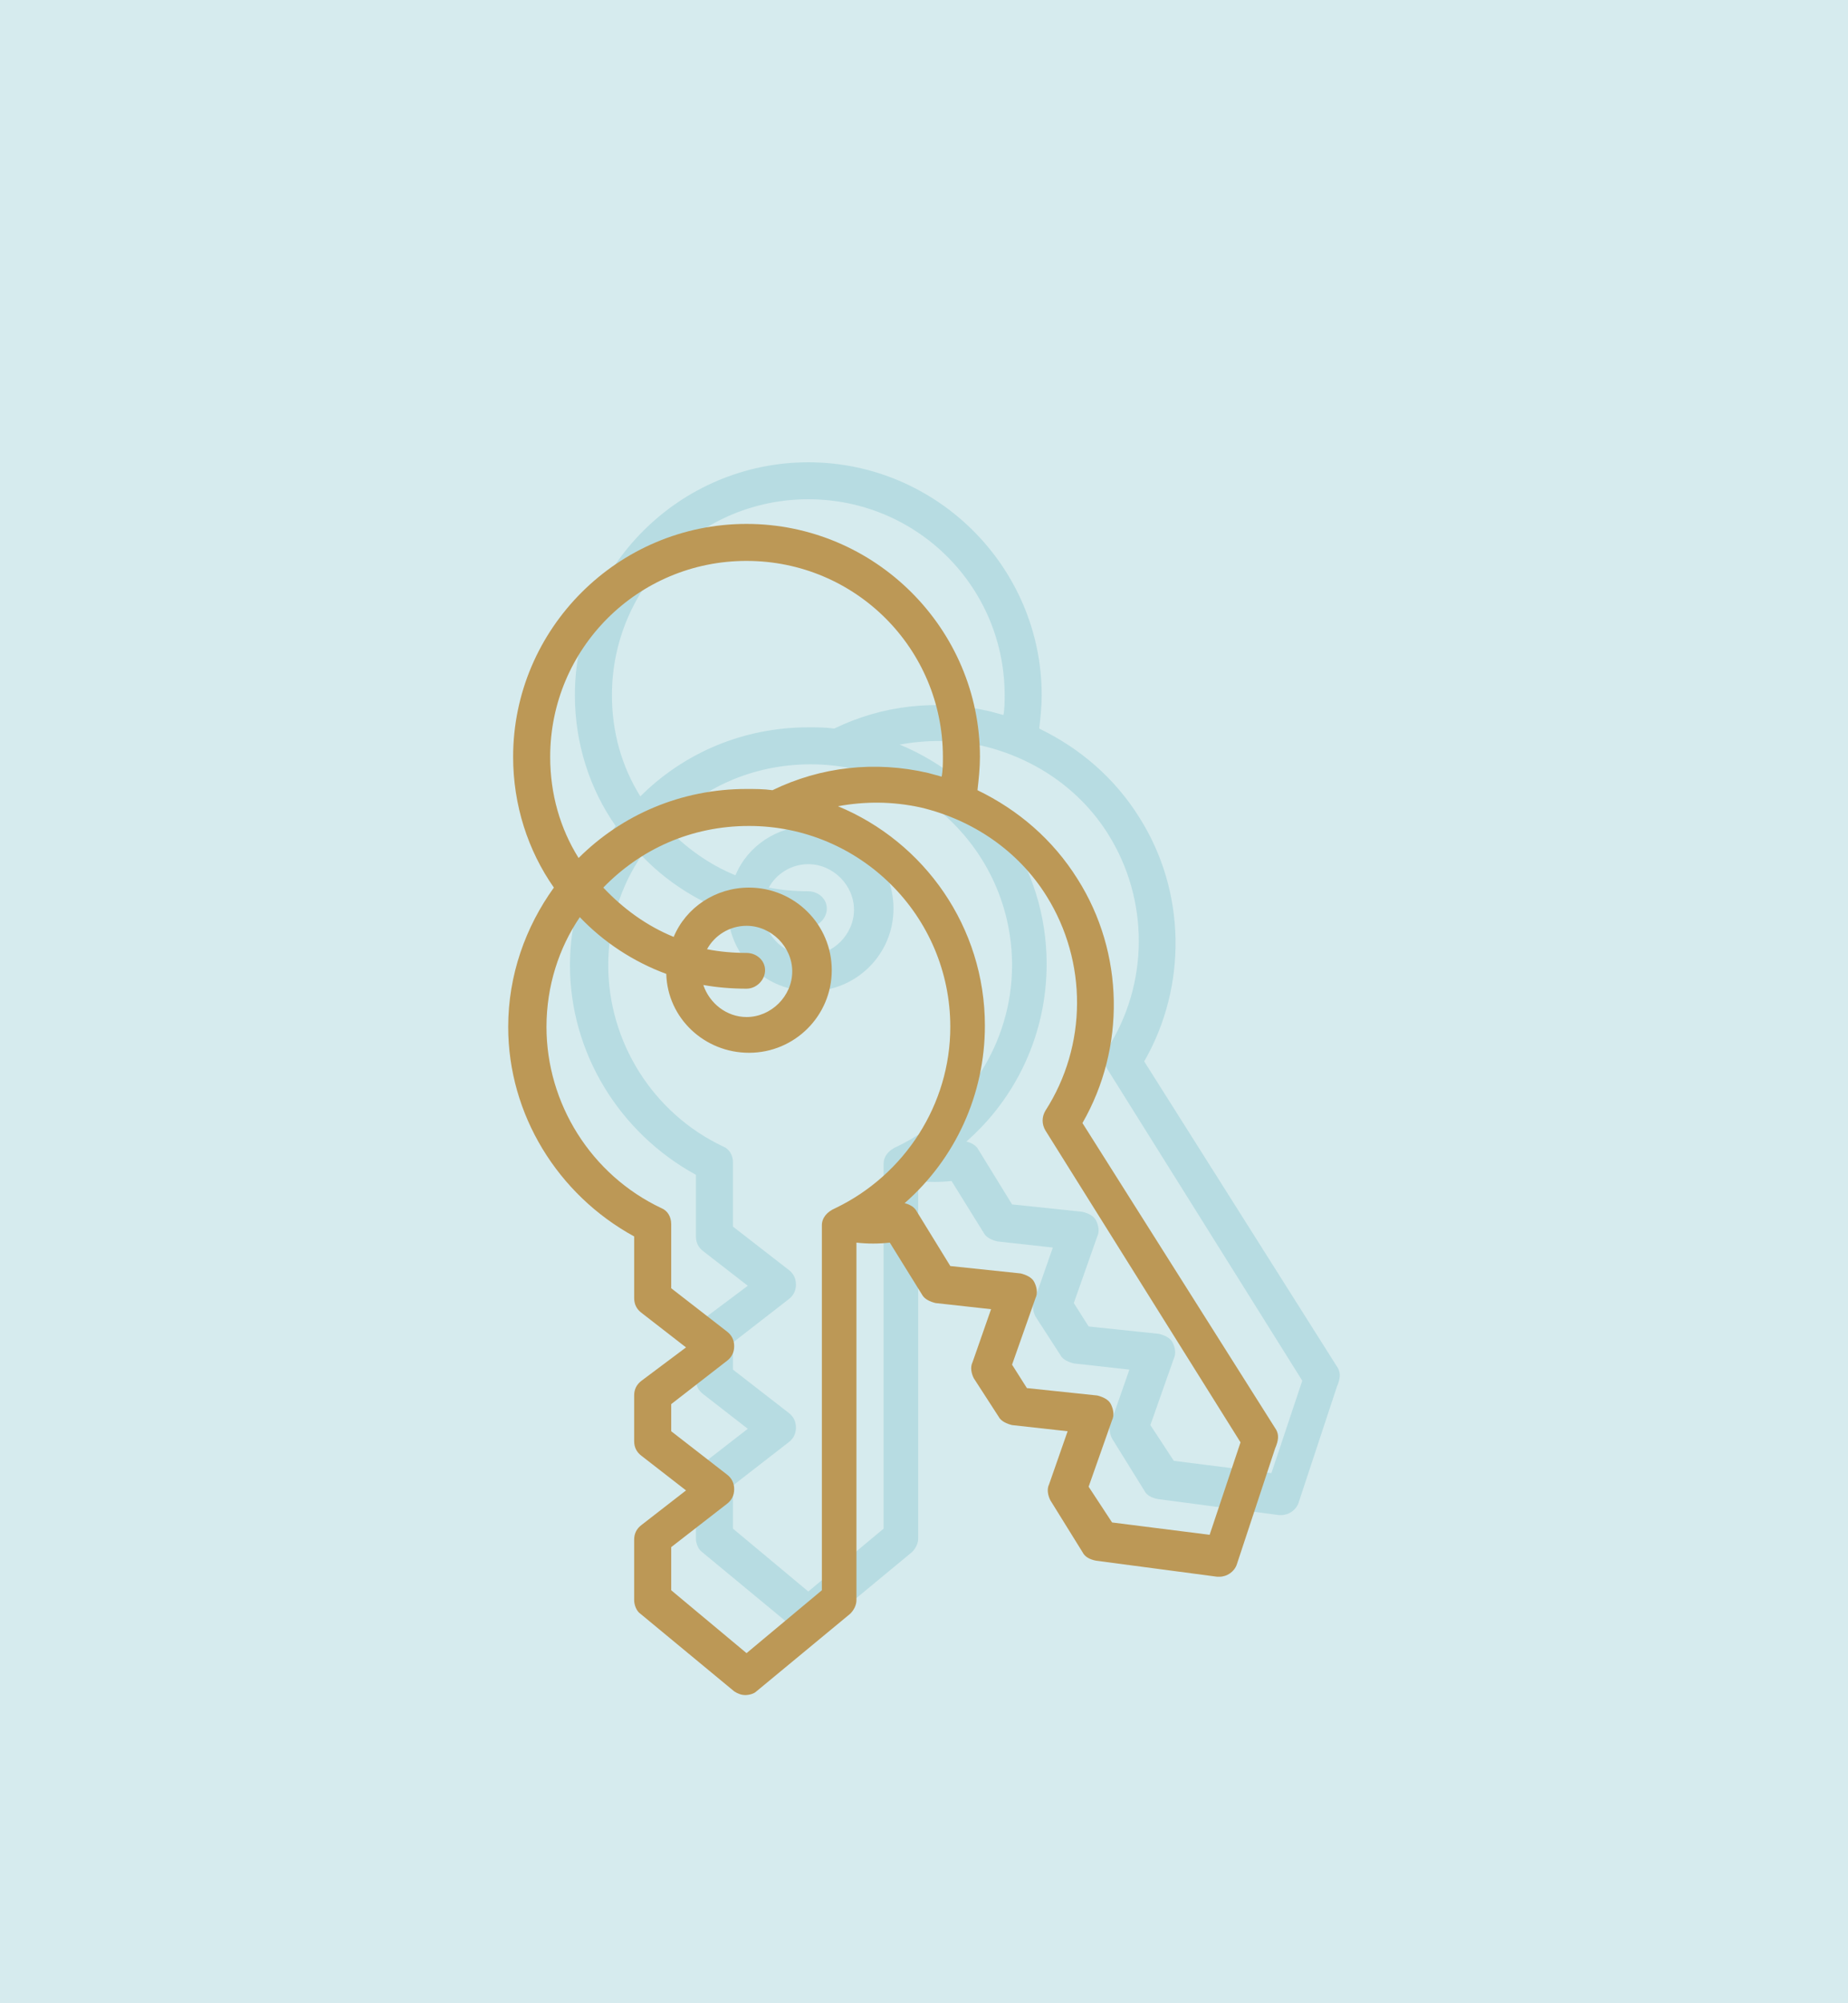
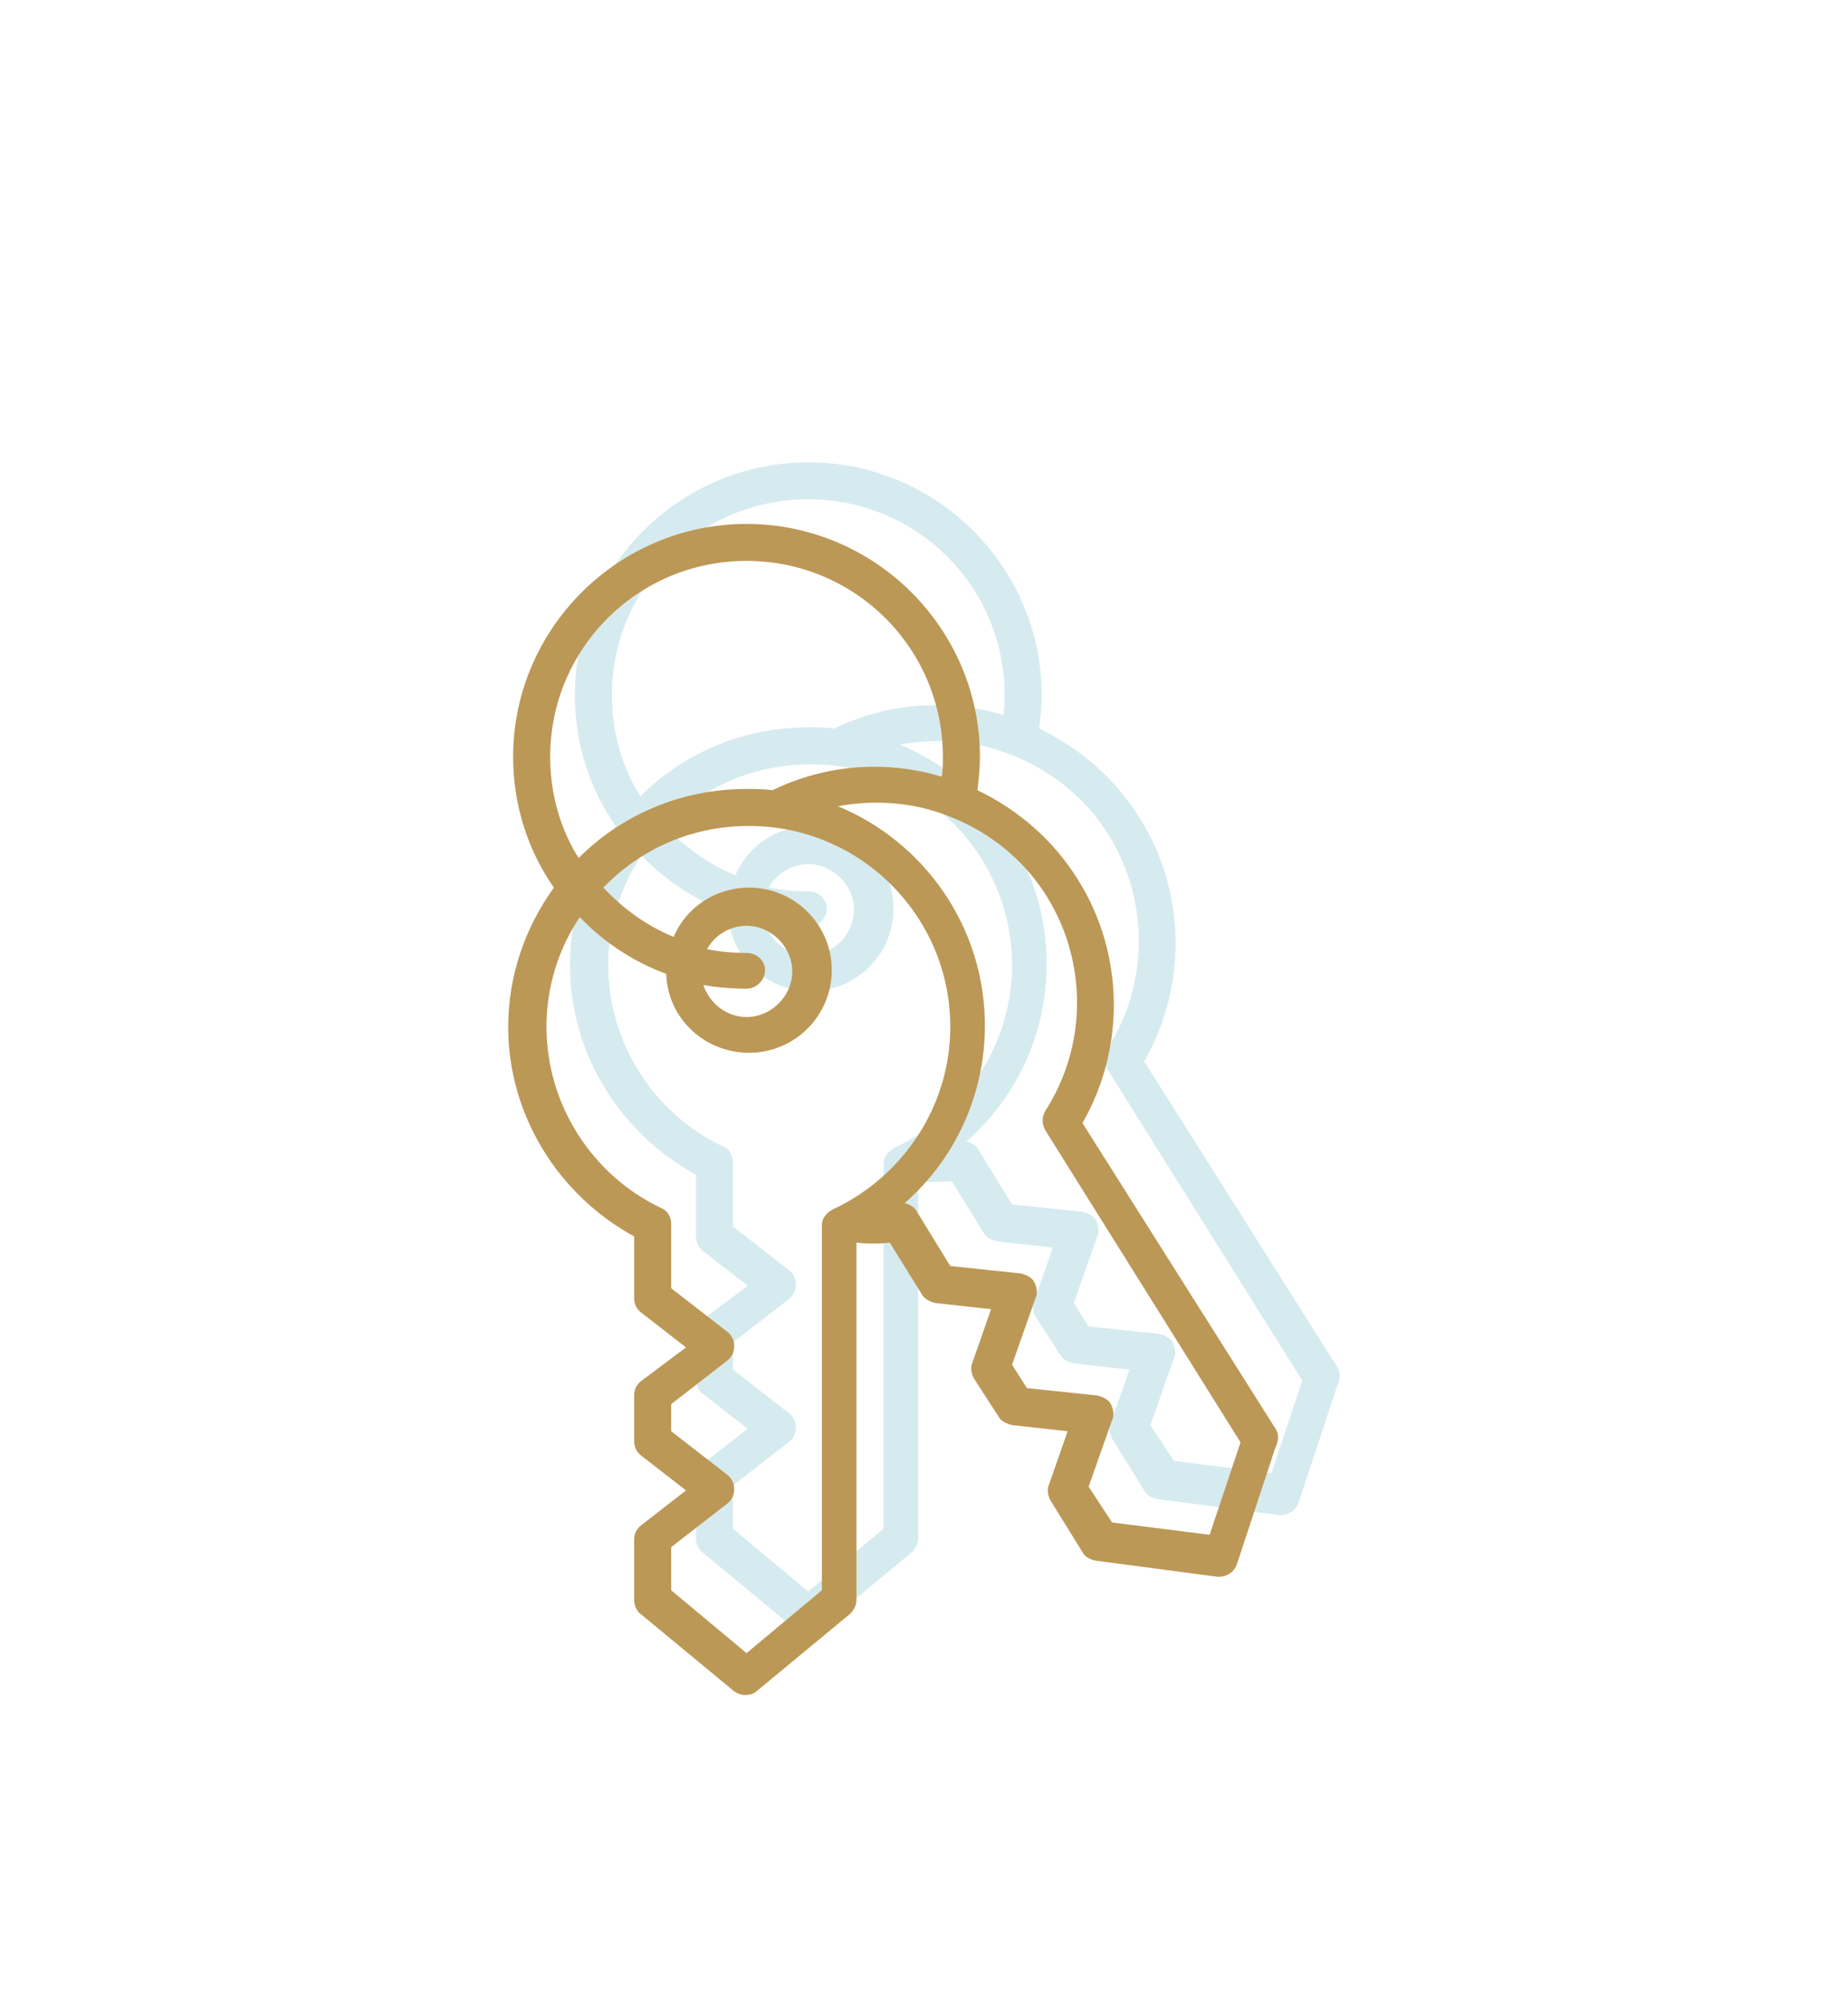
<svg xmlns="http://www.w3.org/2000/svg" width="120" height="130" viewBox="0 0 120 130">
  <g fill="none" fill-rule="evenodd">
    <g>
      <g>
        <g>
-           <path fill="#D6EBEE" d="M-5 5H125V125H-5z" transform="translate(-2417, -1788) translate(2352, 1558) translate(65, 230) translate(60, 65) rotate(-90) translate(-60, -65)" />
          <g fill-rule="nonzero">
            <g fill="#5DB1BF" opacity=".254">
              <path d="M49.879 58.8l-12.59-19.92c2.806-4.88 2.726-11.04-.321-15.84-1.604-2.56-3.85-4.48-6.495-5.76.08-.72.16-1.44.16-2.16C30.633 6.8 23.817 0 15.477 0S.32 6.8.32 15.12c0 3.12.962 6.08 2.646 8.48C1.123 26.16 0 29.28 0 32.64c0 5.68 3.208 10.88 8.18 13.6v4c0 .4.16.72.48.96l2.887 2.24-2.886 2.16c-.321.24-.482.56-.482.96v2.96c0 .4.16.72.482.96l2.886 2.24-2.886 2.24c-.321.24-.482.56-.482.96v3.92c0 .32.16.72.401.88l6.095 5.04c.24.16.481.24.722.24.24 0 .561-.08.721-.24l6.095-5.04c.24-.24.4-.56.4-.88v-23.2c.723.08 1.444.08 2.166 0L26.864 50c.16.32.561.48.882.56l3.609.4-1.203 3.44c-.16.32-.08.72.08 1.04l1.604 2.48c.16.32.561.48.882.56l3.608.4-1.202 3.44c-.16.32-.08.72.08 1.04l2.085 3.36c.16.32.48.48.882.56l7.859 1.04h.16c.481 0 .962-.32 1.123-.8L49.798 60c.241-.56.241-.88.08-1.2zM15.477 2.4c7.057 0 12.75 5.68 12.75 12.72 0 .4 0 .88-.08 1.28-.32-.08-.561-.16-.882-.24-3.448-.8-6.977-.4-10.104 1.12-.562-.08-1.123-.08-1.684-.08-4.25 0-8.1 1.68-10.906 4.48-1.203-1.92-1.845-4.16-1.845-6.56 0-7.04 5.694-12.72 12.75-12.72zm4.891 43.12V69.2l-4.891 4.08-4.892-4.08v-2.8l3.609-2.8c.32-.24.48-.56.48-.96 0-.4-.16-.72-.48-.96l-3.609-2.8v-1.76l3.609-2.8c.32-.24.48-.56.48-.96 0-.4-.16-.72-.48-.96l-3.609-2.8v-4.16c0-.48-.24-.88-.641-1.04-4.571-2.16-7.458-6.8-7.458-11.76 0-2.64.802-5.12 2.165-7.12 1.524 1.6 3.448 2.88 5.613 3.68.08 2.88 2.486 5.12 5.373 5.12 2.967 0 5.373-2.4 5.373-5.36 0-2.96-2.406-5.36-5.373-5.36-2.165 0-4.09 1.28-4.891 3.2-1.765-.72-3.288-1.84-4.571-3.2 2.405-2.48 5.693-4 9.462-4 7.217 0 13.071 5.84 13.071 13.04 0 5.04-2.967 9.6-7.457 11.76-.562.24-.883.64-.883 1.12zm-4.891-17.68c-.882 0-1.764-.08-2.566-.24.48-.88 1.443-1.52 2.566-1.52 1.604 0 2.967 1.36 2.967 2.96 0 1.6-1.363 2.96-2.967 2.96-1.283 0-2.406-.88-2.807-2.08.882.16 1.845.24 2.807.24.641 0 1.203-.56 1.203-1.2 0-.64-.562-1.12-1.203-1.12zM45.548 65.6l-6.335-.8-1.523-2.32 1.523-4.32c.16-.32.08-.72-.08-1.04-.16-.32-.561-.48-.882-.56l-4.57-.48-.963-1.52 1.523-4.32c.16-.32.08-.72-.08-1.04-.16-.32-.561-.48-.882-.56l-4.57-.48-2.166-3.52c-.16-.32-.481-.48-.802-.56 3.288-2.88 5.213-7.04 5.213-11.52 0-6.4-3.93-11.92-9.543-14.24 1.764-.32 3.528-.32 5.373.08 3.368.8 6.335 2.8 8.18 5.76 2.645 4.24 2.645 9.68-.081 13.92-.24.4-.24.88 0 1.28l12.67 20.24-2.005 6z" transform="translate(-2417, -1788) translate(2352, 1558) translate(65, 230) translate(33, 30) translate(4.01, 0)" />
            </g>
            <g fill="#BC9856">
              <path d="M49.879 58.8l-12.59-19.92c2.806-4.88 2.726-11.04-.321-15.84-1.604-2.56-3.85-4.48-6.495-5.76.08-.72.16-1.44.16-2.16C30.633 6.8 23.817 0 15.477 0S.32 6.8.32 15.12c0 3.12.962 6.08 2.646 8.48C1.123 26.16 0 29.28 0 32.64c0 5.68 3.208 10.88 8.18 13.6v4c0 .4.16.72.48.96l2.887 2.24-2.886 2.16c-.321.24-.482.56-.482.96v2.96c0 .4.16.72.482.96l2.886 2.24-2.886 2.24c-.321.24-.482.56-.482.96v3.92c0 .32.16.72.401.88l6.095 5.04c.24.16.481.24.722.24.24 0 .561-.08.721-.24l6.095-5.04c.24-.24.4-.56.4-.88v-23.2c.723.08 1.444.08 2.166 0L26.864 50c.16.32.561.48.882.56l3.609.4-1.203 3.44c-.16.32-.08.72.08 1.04l1.604 2.48c.16.32.561.48.882.56l3.608.4-1.202 3.44c-.16.32-.08.72.08 1.04l2.085 3.36c.16.32.48.48.882.56l7.859 1.04h.16c.481 0 .962-.32 1.123-.8L49.798 60c.241-.56.241-.88.08-1.2zM15.477 2.4c7.057 0 12.75 5.68 12.75 12.72 0 .4 0 .88-.08 1.28-.32-.08-.561-.16-.882-.24-3.448-.8-6.977-.4-10.104 1.12-.562-.08-1.123-.08-1.684-.08-4.25 0-8.1 1.68-10.906 4.48-1.203-1.92-1.845-4.16-1.845-6.56 0-7.04 5.694-12.72 12.75-12.72zm4.891 43.12V69.2l-4.891 4.08-4.892-4.08v-2.8l3.609-2.8c.32-.24.48-.56.48-.96 0-.4-.16-.72-.48-.96l-3.609-2.8v-1.76l3.609-2.8c.32-.24.48-.56.48-.96 0-.4-.16-.72-.48-.96l-3.609-2.8v-4.16c0-.48-.24-.88-.641-1.04-4.571-2.16-7.458-6.8-7.458-11.76 0-2.64.802-5.12 2.165-7.12 1.524 1.6 3.448 2.88 5.613 3.68.08 2.88 2.486 5.12 5.373 5.12 2.967 0 5.373-2.4 5.373-5.36 0-2.96-2.406-5.36-5.373-5.36-2.165 0-4.09 1.28-4.891 3.2-1.765-.72-3.288-1.84-4.571-3.2 2.405-2.48 5.693-4 9.462-4 7.217 0 13.071 5.84 13.071 13.04 0 5.04-2.967 9.6-7.457 11.76-.562.24-.883.64-.883 1.12zm-4.891-17.68c-.882 0-1.764-.08-2.566-.24.48-.88 1.443-1.52 2.566-1.52 1.604 0 2.967 1.36 2.967 2.96 0 1.6-1.363 2.96-2.967 2.96-1.283 0-2.406-.88-2.807-2.08.882.16 1.845.24 2.807.24.641 0 1.203-.56 1.203-1.2 0-.64-.562-1.12-1.203-1.12zM45.548 65.6l-6.335-.8-1.523-2.32 1.523-4.32c.16-.32.08-.72-.08-1.04-.16-.32-.561-.48-.882-.56l-4.57-.48-.963-1.52 1.523-4.32c.16-.32.08-.72-.08-1.04-.16-.32-.561-.48-.882-.56l-4.57-.48-2.166-3.52c-.16-.32-.481-.48-.802-.56 3.288-2.88 5.213-7.04 5.213-11.52 0-6.4-3.93-11.92-9.543-14.24 1.764-.32 3.528-.32 5.373.08 3.368.8 6.335 2.8 8.18 5.76 2.645 4.24 2.645 9.68-.081 13.92-.24.4-.24.88 0 1.28l12.67 20.24-2.005 6z" transform="translate(-2417, -1788) translate(2352, 1558) translate(65, 230) translate(33, 30) translate(0, 4)" />
            </g>
          </g>
        </g>
      </g>
    </g>
  </g>
</svg>